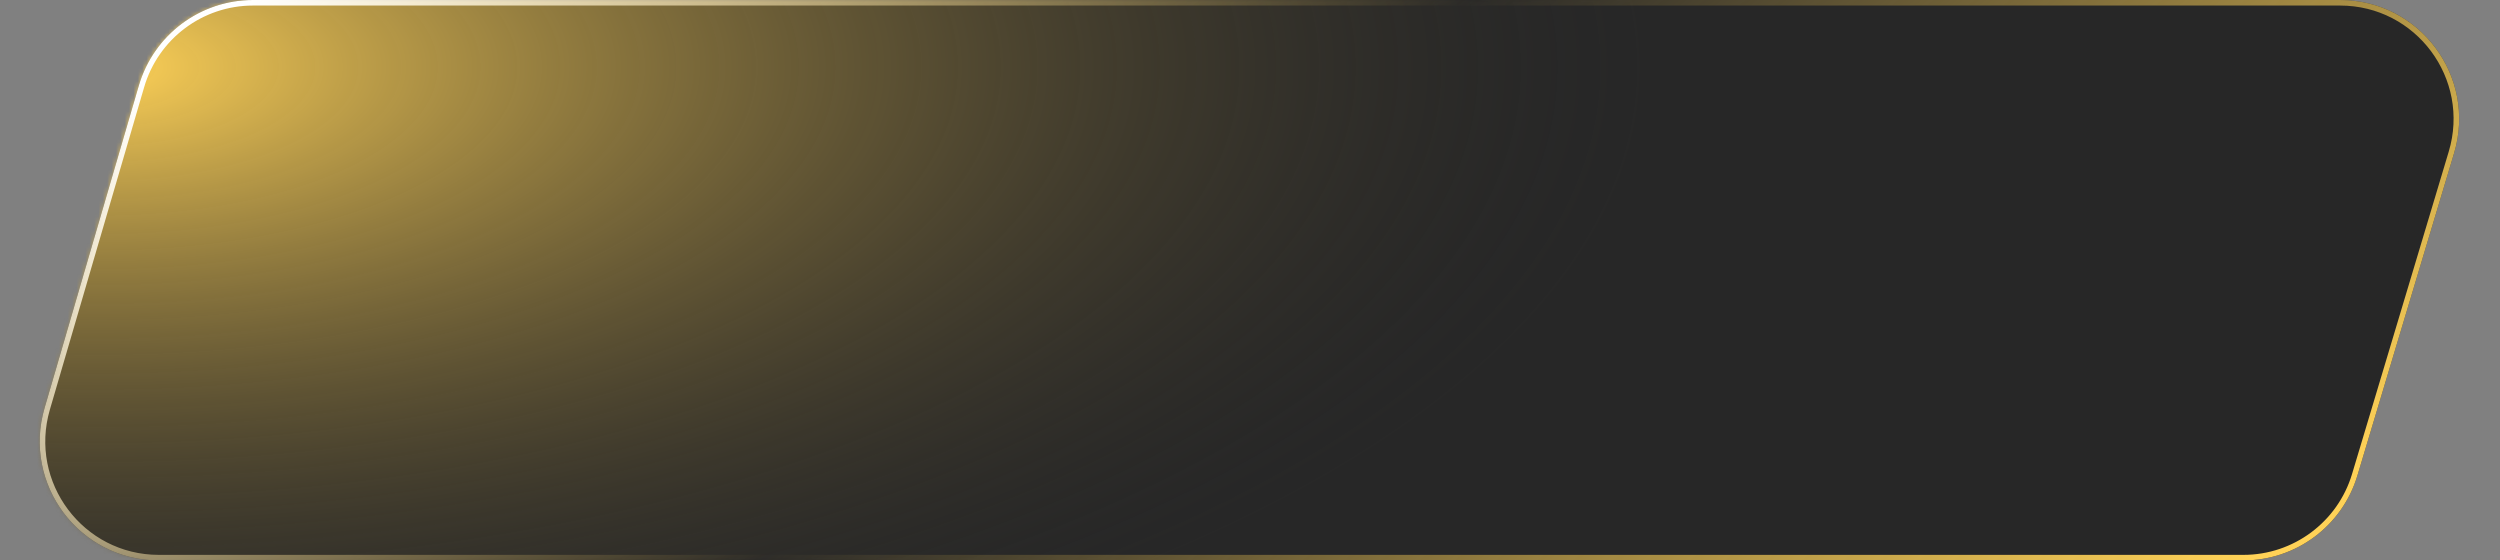
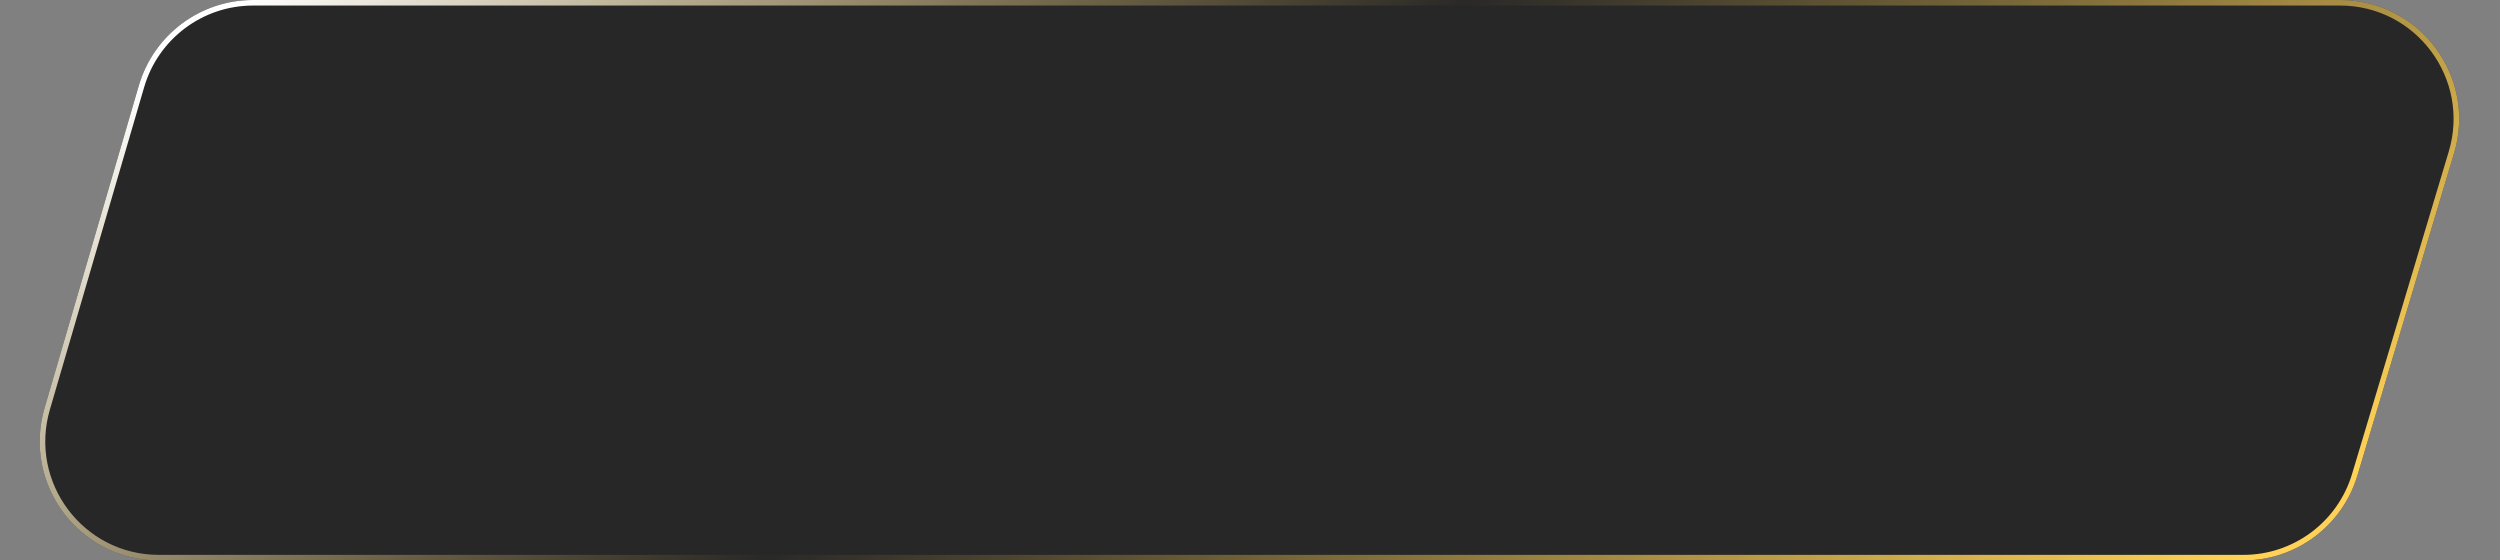
<svg xmlns="http://www.w3.org/2000/svg" width="571" height="128" viewBox="0 0 571 128" fill="none">
  <rect x="0" y="0" width="571" height="128" fill="#808080" stroke="none" />
-   <path d="M31.709 19.553C35.098 7.965 45.725 0 57.799 0H534.47C552.677 0 565.737 17.55 560.507 34.99L538.424 108.626C534.975 120.125 524.392 128 512.387 128H36.268C18.139 128 5.091 110.59 10.178 93.189L31.709 19.553Z" fill="#272727" />
+   <path d="M31.709 19.553C35.098 7.965 45.725 0 57.799 0H534.47C552.677 0 565.737 17.55 560.507 34.99L538.424 108.626C534.975 120.125 524.392 128 512.387 128H36.268C18.139 128 5.091 110.59 10.178 93.189Z" fill="#272727" />
  <mask id="mask0" mask-type="alpha" maskUnits="userSpaceOnUse" x="9" y="0" width="553" height="128">
-     <path d="M31.709 19.553C35.098 7.965 45.725 0 57.799 0H534.47C552.677 0 565.737 17.55 560.507 34.99L538.424 108.626C534.975 120.125 524.392 128 512.387 128H36.268C18.139 128 5.091 110.59 10.178 93.189L31.709 19.553Z" fill="#272727" />
-   </mask>
+     </mask>
  <g mask="url(#mask0)">
    <ellipse cx="23.033" cy="15.208" rx="355.076" ry="156.304" fill="url(#paint0_radial)" />
  </g>
  <path d="M57.799 0.634H534.47C552.252 0.634 565.007 17.775 559.899 34.808L537.816 108.444C534.448 119.674 524.112 127.366 512.387 127.366H36.268C18.562 127.366 5.818 110.362 10.787 93.367L32.318 19.732C35.628 8.413 46.007 0.634 57.799 0.634Z" stroke="url(#paint1_linear)" stroke-width="1.268" />
  <defs>
    <radialGradient id="paint0_radial" cx="0" cy="0" r="1" gradientUnits="userSpaceOnUse" gradientTransform="translate(23.033 15.208) rotate(90) scale(156.304 355.076)">
      <stop stop-color="#FFD257" />
      <stop offset="1" stop-color="#272727" stop-opacity="0" />
    </radialGradient>
    <linearGradient id="paint1_linear" x1="48.943" y1="6.759" x2="286.619" y2="306.965" gradientUnits="userSpaceOnUse">
      <stop stop-color="white" />
      <stop offset="0.451" stop-color="#FFD257" stop-opacity="0.01" />
      <stop offset="1" stop-color="#FFD257" />
    </linearGradient>
  </defs>
</svg>